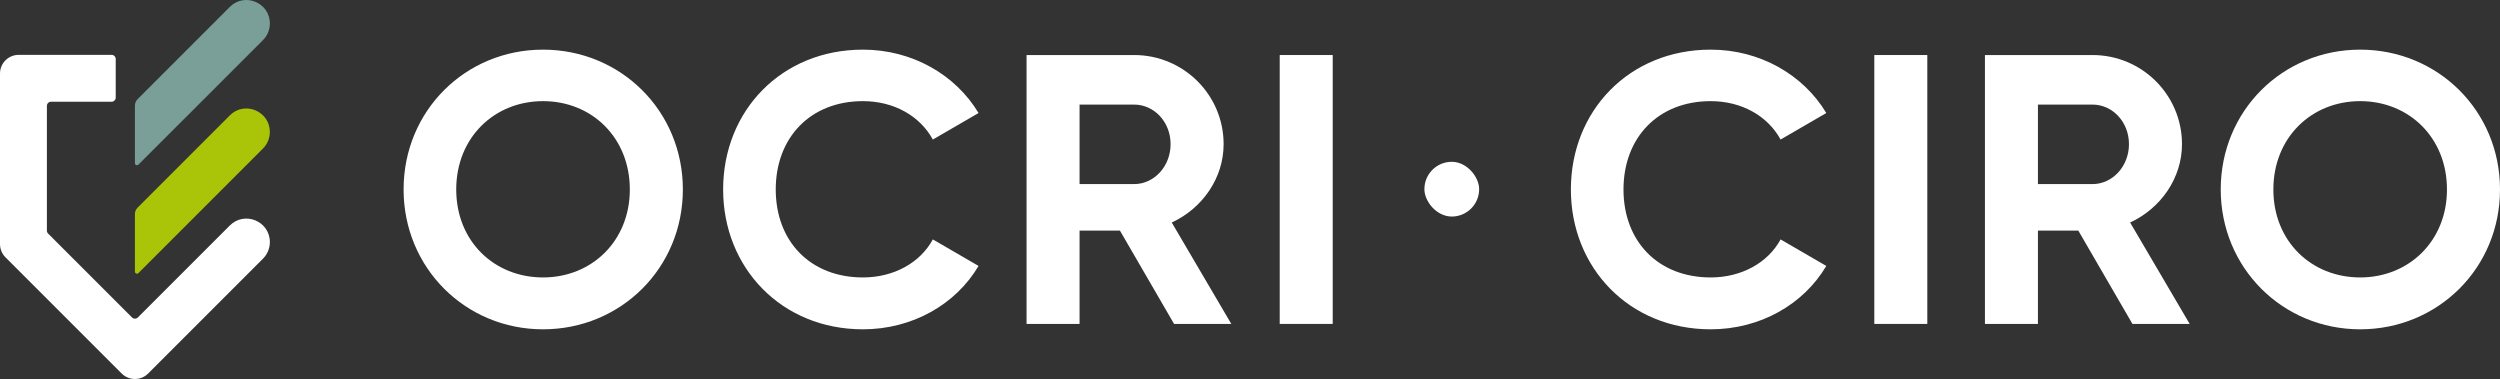
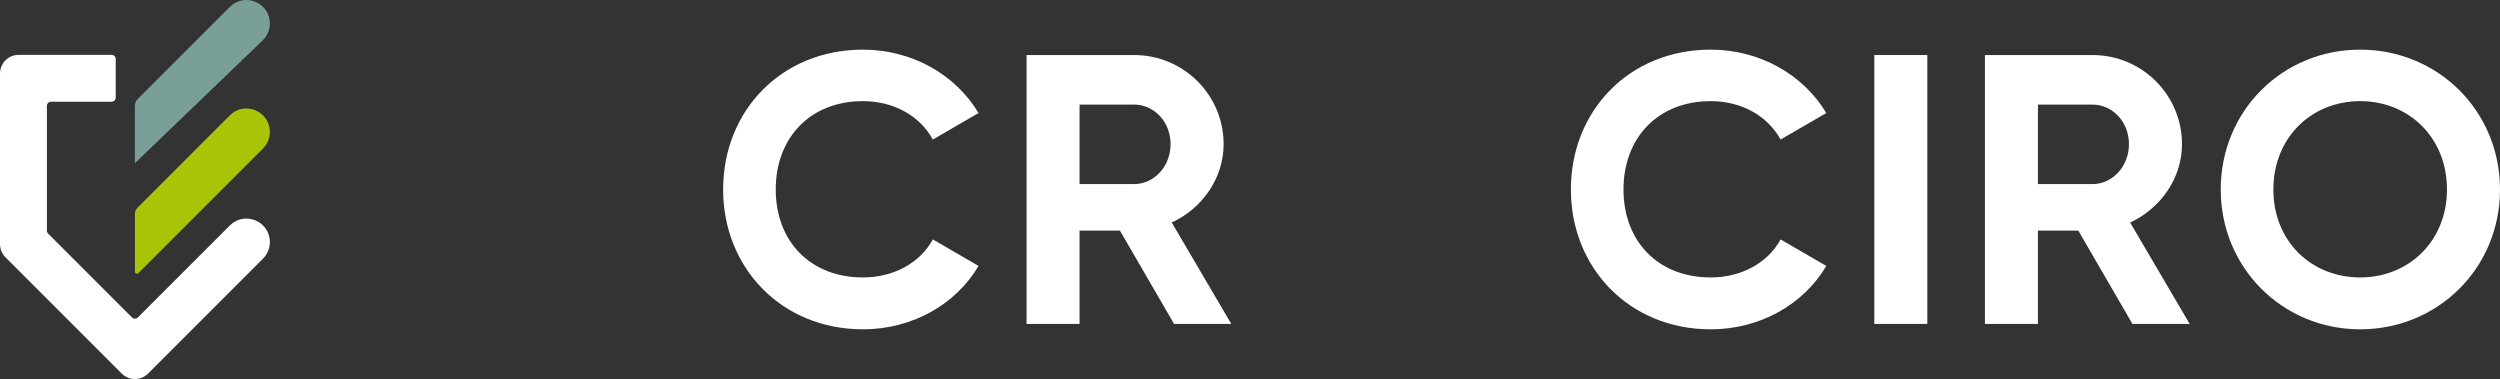
<svg xmlns="http://www.w3.org/2000/svg" id="Layer_2" viewBox="0 0 946.68 143.53">
  <rect x="0" y="0" width="946.68" height="143.53" fill="#333333" stroke="none" />
  <defs>
    <style>.cls-1{fill:#fff;}.cls-2{fill:#aac408;}.cls-3{fill:#7a9f98;}</style>
  </defs>
  <g id="Layer_1-2">
-     <rect class="cls-1" x="539.38" y="61.27" width="20.73" height="20.73" rx="10.36" ry="10.36" />
-     <path class="cls-1" d="m152.83,71.75c0-29.82,23.42-52.95,52.8-52.95s52.95,23.13,52.95,52.95-23.56,52.95-52.95,52.95-52.8-23.27-52.8-52.95Zm85.67,0c0-19.64-14.4-33.45-32.87-33.45s-32.87,13.82-32.87,33.45,14.4,33.31,32.87,33.31,32.87-13.82,32.87-33.31Z" />
    <path class="cls-1" d="m273.83,71.75c0-29.82,22.11-52.95,52.94-52.95,18.62,0,35.05,9.46,43.78,24l-17.31,10.04c-4.94-9.02-14.83-14.54-26.47-14.54-19.93,0-33.02,13.82-33.02,33.45s13.09,33.31,33.02,33.31c11.64,0,21.67-5.53,26.47-14.4l17.31,10.04c-8.58,14.54-25.02,24-43.78,24-30.83,0-52.94-23.27-52.94-52.95Z" />
    <path class="cls-1" d="m424.07,87.31h-15.27v35.35h-20.07V20.84h40.73c18.76,0,33.89,15.13,33.89,33.75,0,12.8-8,24.29-19.64,29.67l22.55,38.4h-21.67l-20.51-35.35Zm-15.27-17.6h20.65c7.56,0,13.82-6.69,13.82-15.13s-6.26-14.98-13.82-14.98h-20.65v30.11Z" />
-     <path class="cls-1" d="m504.66,20.84v101.82h-20.07V20.84h20.07Z" />
    <path class="cls-1" d="m594.85,71.75c0-29.82,22.11-52.95,52.94-52.95,18.62,0,35.05,9.46,43.78,24l-17.31,10.04c-4.94-9.02-14.83-14.54-26.47-14.54-19.93,0-33.02,13.82-33.02,33.45s13.09,33.31,33.02,33.31c11.64,0,21.67-5.53,26.47-14.4l17.31,10.04c-8.58,14.54-25.02,24-43.78,24-30.83,0-52.94-23.27-52.94-52.95Z" />
    <path class="cls-1" d="m729.82,20.84v101.82h-20.07V20.84h20.07Z" />
    <path class="cls-1" d="m786.98,87.31h-15.27v35.35h-20.07V20.84h40.73c18.76,0,33.89,15.13,33.89,33.75,0,12.8-8,24.29-19.64,29.67l22.55,38.4h-21.67l-20.51-35.35Zm-15.27-17.6h20.65c7.56,0,13.82-6.69,13.82-15.13s-6.26-14.98-13.82-14.98h-20.65v30.11Z" />
    <path class="cls-1" d="m840.93,71.75c0-29.82,23.42-52.95,52.8-52.95s52.95,23.13,52.95,52.95-23.56,52.95-52.95,52.95-52.8-23.27-52.8-52.95Zm85.67,0c0-19.64-14.4-33.45-32.87-33.45s-32.87,13.82-32.87,33.45,14.4,33.31,32.87,33.31,32.87-13.82,32.87-33.31Z" />
-     <path class="cls-3" d="m87.03,2.62l-34.91,34.91c-.66.66-1.03,1.55-1.03,2.48v21.78c0,.69.84,1.04,1.33.55L99.59,15.18c1.67-1.67,2.6-3.92,2.6-6.28h0c0-7.91-9.57-11.87-15.16-6.28Z" />
+     <path class="cls-3" d="m87.03,2.62l-34.91,34.91c-.66.66-1.03,1.55-1.03,2.48v21.78L99.59,15.18c1.67-1.67,2.6-3.92,2.6-6.28h0c0-7.91-9.57-11.87-15.16-6.28Z" />
    <path class="cls-2" d="m87.03,43.69l-34.91,34.91c-.66.66-1.03,1.55-1.03,2.48v21.78c0,.69.84,1.04,1.33.55l47.16-47.16c1.67-1.67,2.6-3.92,2.6-6.28h0c0-7.91-9.57-11.87-15.16-6.28Z" />
    <path class="cls-1" d="m46.09,141.45L2.07,97.44c-1.33-1.33-2.07-3.13-2.07-5.01V27.85c0-3.91,3.17-7.08,7.08-7.08h35.17c.87,0,1.57.7,1.57,1.57v14.61c0,.87-.7,1.57-1.57,1.57h-22.92c-.87,0-1.57.7-1.57,1.57v47.25c0,.42.17.82.46,1.11l31.76,31.76c.61.61,1.61.61,2.23,0l34.82-34.82c5.59-5.59,15.16-1.63,15.16,6.28h0c0,2.36-.94,4.61-2.6,6.28l-43.49,43.49c-2.77,2.77-7.25,2.77-10.02,0Z" />
  </g>
</svg>